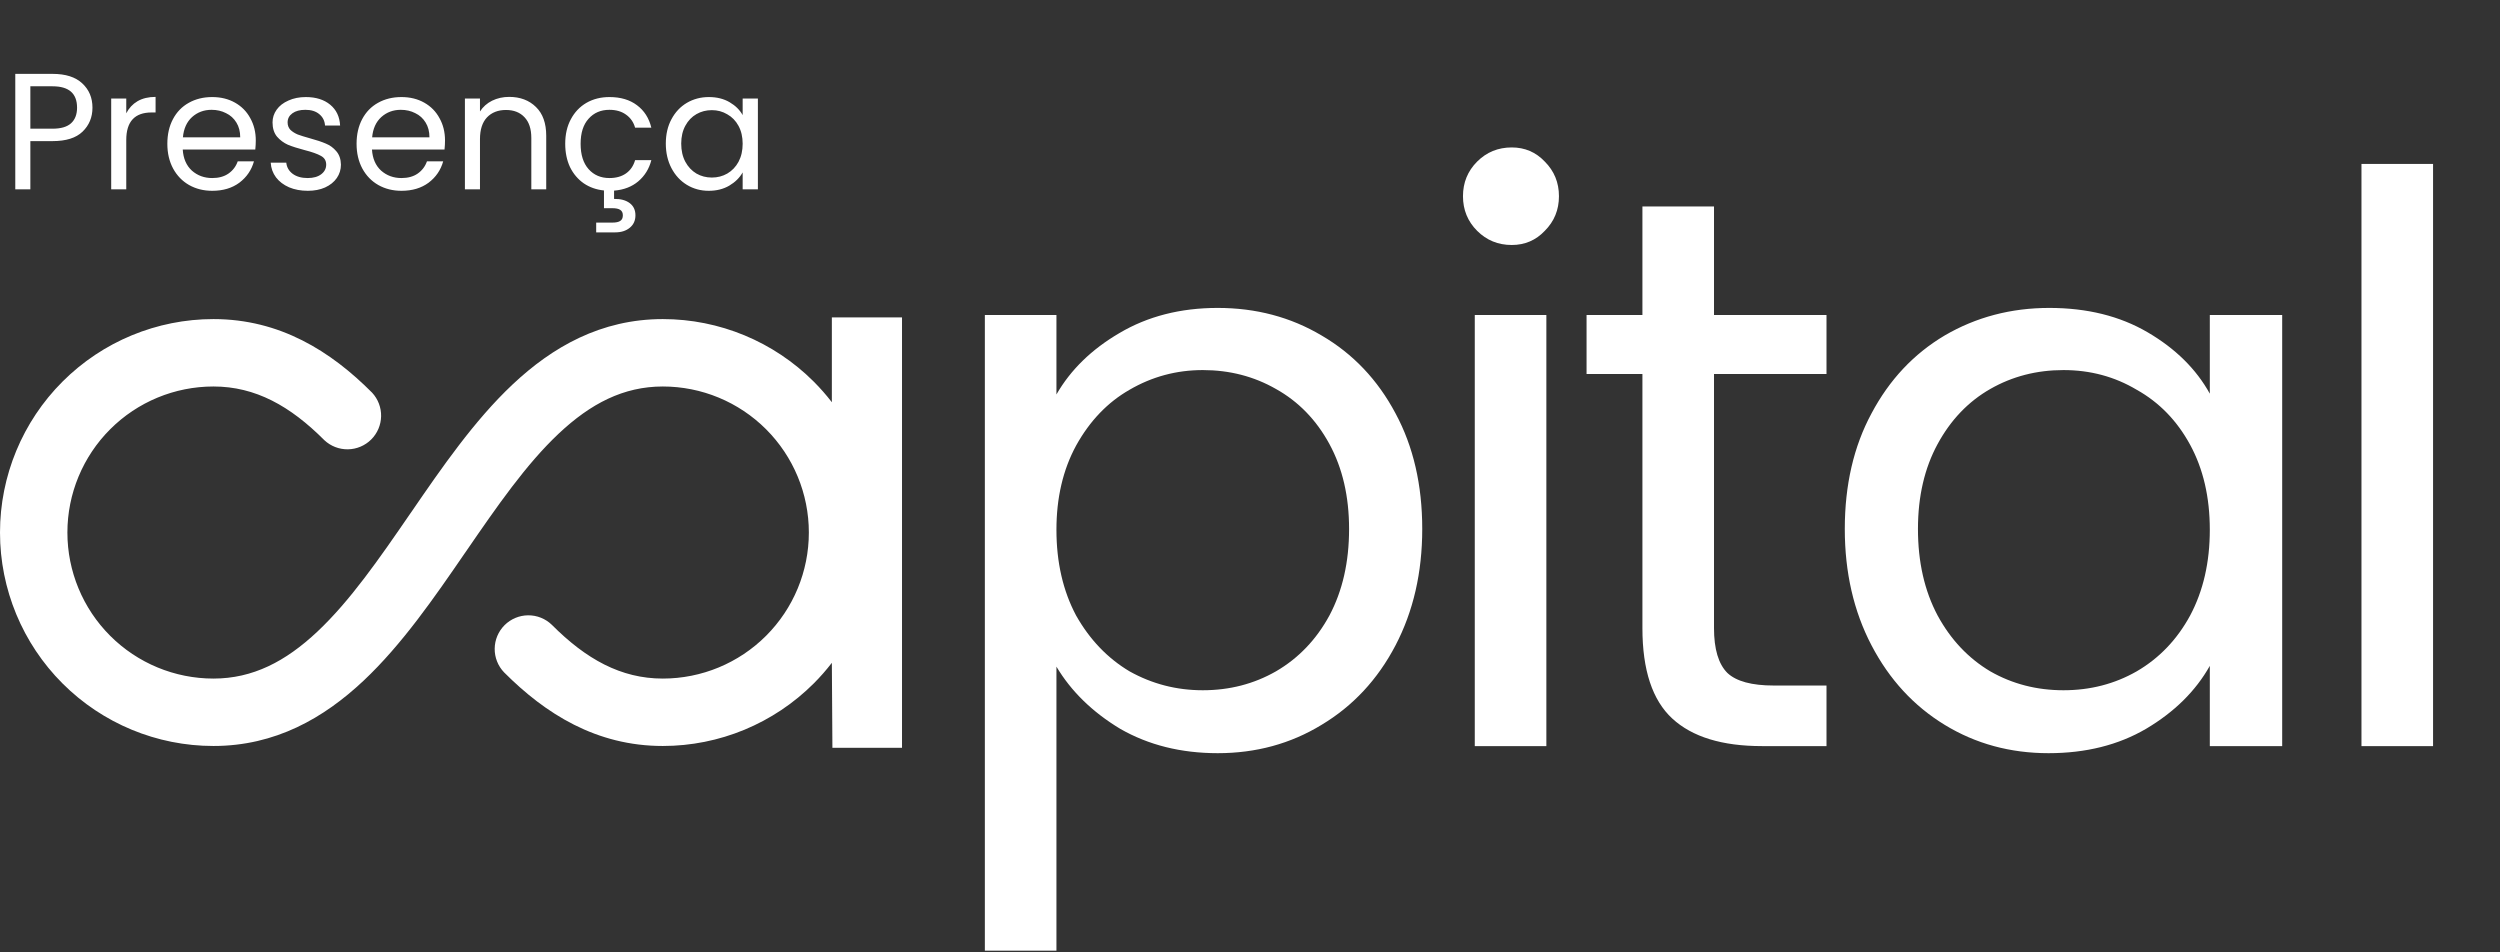
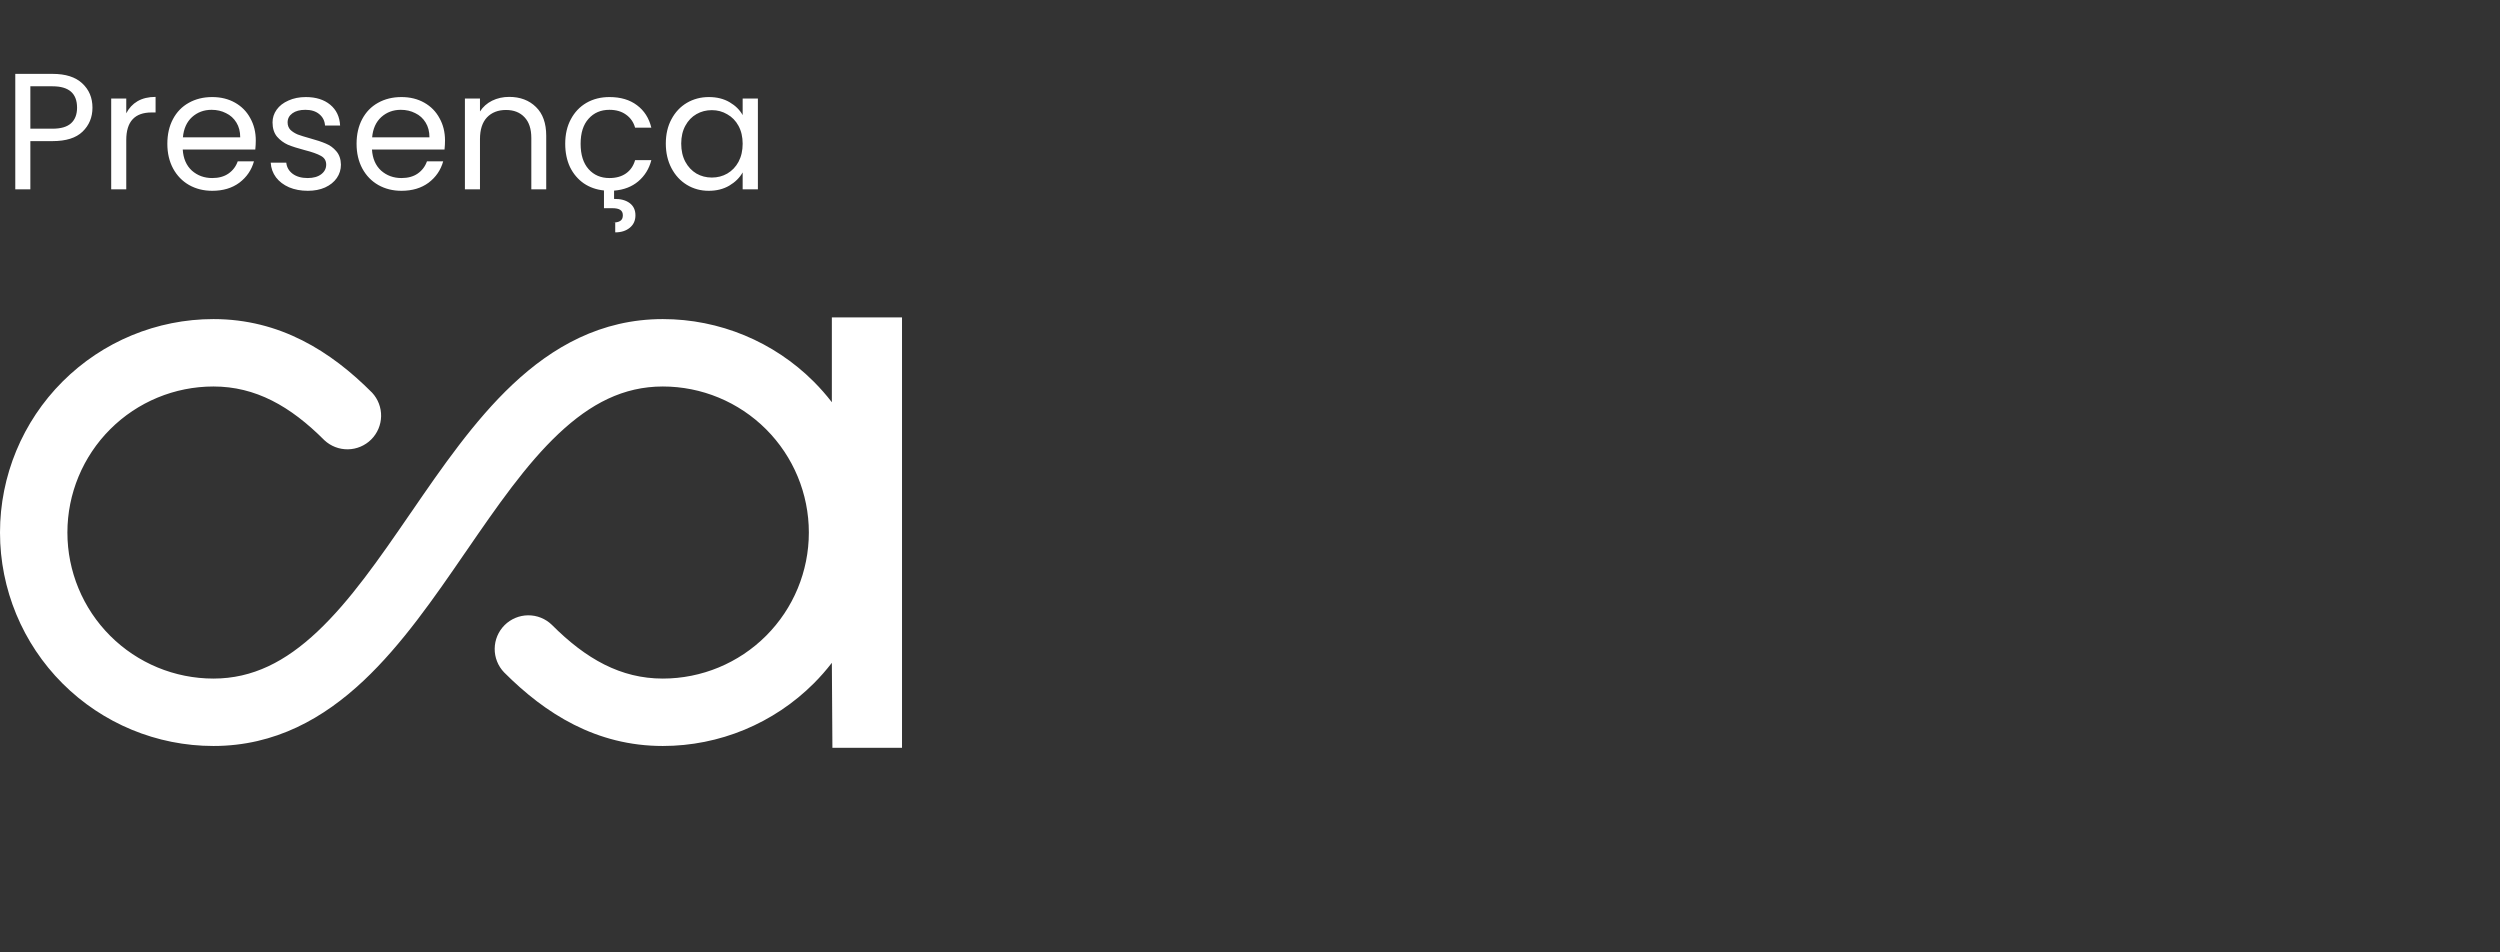
<svg xmlns="http://www.w3.org/2000/svg" width="449" height="171" viewBox="0 0 449 171" fill="none">
  <rect x="0" y="0" width="449" height="171" fill="#333333" stroke="none" />
  <path d="M162.001 134.308H149.5L149.401 119.044C148.402 120.34 147.317 121.579 146.146 122.749C138.957 129.938 129.207 133.978 119.04 133.978C107.112 133.978 97.96 128.207 90.535 120.758C89.435 119.614 88.828 118.083 88.846 116.496C88.863 114.909 89.503 113.392 90.628 112.272C91.753 111.153 93.273 110.52 94.86 110.51C96.448 110.5 97.975 111.114 99.114 112.22C105.24 118.361 111.494 121.872 119.04 121.872C125.996 121.872 132.668 119.108 137.587 114.189C142.506 109.271 145.27 102.599 145.27 95.643C145.27 88.686 142.506 82.015 137.587 77.096C132.668 72.177 125.996 69.413 119.04 69.413C111.986 69.413 106.087 72.481 100.365 77.856C94.49 83.384 89.316 90.865 83.675 99.072L83.465 99.371C78.066 107.232 72.215 115.746 65.307 122.243C58.164 128.966 49.44 133.978 38.335 133.978C28.168 133.978 18.418 129.938 11.229 122.749C4.039 115.56 6.69296e-06 105.81 0 95.643C0 85.475 4.039 75.725 11.229 68.536C18.418 61.347 28.168 57.308 38.335 57.308C50.263 57.308 59.423 63.078 66.832 70.527C67.899 71.677 68.478 73.196 68.447 74.764C68.417 76.332 67.779 77.827 66.668 78.934C65.557 80.04 64.059 80.673 62.491 80.697C60.923 80.722 59.406 80.137 58.261 79.066C52.135 72.924 45.881 69.413 38.335 69.413C31.379 69.413 24.707 72.177 19.788 77.096C14.869 82.015 12.105 88.686 12.105 95.643C12.105 102.599 14.869 109.271 19.788 114.189C24.707 119.108 31.379 121.872 38.335 121.872C45.389 121.872 51.288 118.813 57.01 113.43C62.885 107.901 68.059 100.421 73.7 92.213L73.91 91.914C79.309 84.053 85.16 75.539 92.068 69.042C99.211 62.319 107.935 57.308 119.04 57.308C129.207 57.308 138.957 61.347 146.146 68.536C147.316 69.706 148.402 70.944 149.401 72.24V57L162.001 57V134.308Z" fill="white" />
-   <path d="M189.736 70.844C192.279 66.418 196.047 62.744 201.039 59.824C206.126 56.81 212.013 55.303 218.7 55.303C225.576 55.303 231.793 56.951 237.35 60.248C243.002 63.545 247.429 68.207 250.631 74.235C253.834 80.169 255.435 87.093 255.435 95.005C255.435 102.823 253.834 109.793 250.631 115.915C247.429 122.038 243.002 126.794 237.35 130.185C231.793 133.576 225.576 135.272 218.7 135.272C212.107 135.272 206.267 133.812 201.181 130.892C196.188 127.878 192.374 124.157 189.736 119.73V170.735H176.879V56.575H189.736V70.844ZM242.295 95.005C242.295 89.165 241.118 84.078 238.763 79.746C236.408 75.413 233.206 72.116 229.155 69.856C225.199 67.595 220.82 66.465 216.016 66.465C211.306 66.465 206.926 67.642 202.876 69.997C198.92 72.257 195.717 75.601 193.268 80.028C190.914 84.361 189.736 89.4 189.736 95.146C189.736 100.986 190.914 106.119 193.268 110.546C195.717 114.879 198.92 118.223 202.876 120.578C206.926 122.838 211.306 123.969 216.016 123.969C220.82 123.969 225.199 122.838 229.155 120.578C233.206 118.223 236.408 114.879 238.763 110.546C241.118 106.119 242.295 100.939 242.295 95.005ZM271.511 44C269.062 44 266.99 43.152 265.294 41.457C263.599 39.761 262.751 37.689 262.751 35.24C262.751 32.791 263.599 30.719 265.294 29.023C266.99 27.328 269.062 26.48 271.511 26.48C273.866 26.48 275.844 27.328 277.445 29.023C279.14 30.719 279.988 32.791 279.988 35.24C279.988 37.689 279.14 39.761 277.445 41.457C275.844 43.152 273.866 44 271.511 44ZM277.727 56.575V134H264.87V56.575H277.727ZM307.835 67.171V112.807C307.835 116.575 308.636 119.259 310.237 120.86C311.838 122.367 314.617 123.121 318.573 123.121H328.039V134H316.453C309.295 134 303.926 132.352 300.347 129.055C296.767 125.758 294.978 120.342 294.978 112.807V67.171H284.946V56.575H294.978V37.077H307.835V56.575H328.039V67.171H307.835ZM331.325 95.005C331.325 87.093 332.926 80.169 336.129 74.235C339.331 68.207 343.711 63.545 349.269 60.248C354.92 56.951 361.184 55.303 368.06 55.303C374.842 55.303 380.729 56.763 385.721 59.683C390.713 62.603 394.433 66.276 396.882 70.703V56.575H409.881V134H396.882V119.589C394.339 124.11 390.524 127.878 385.438 130.892C380.446 133.812 374.606 135.272 367.918 135.272C361.042 135.272 354.826 133.576 349.269 130.185C343.711 126.794 339.331 122.038 336.129 115.915C332.926 109.793 331.325 102.823 331.325 95.005ZM396.882 95.146C396.882 89.306 395.705 84.22 393.35 79.887C390.995 75.554 387.793 72.257 383.743 69.997C379.787 67.642 375.407 66.465 370.603 66.465C365.799 66.465 361.419 67.595 357.463 69.856C353.507 72.116 350.352 75.413 347.997 79.746C345.642 84.078 344.465 89.165 344.465 95.005C344.465 100.939 345.642 106.119 347.997 110.546C350.352 114.879 353.507 118.223 357.463 120.578C361.419 122.838 365.799 123.969 370.603 123.969C375.407 123.969 379.787 122.838 383.743 120.578C387.793 118.223 390.995 114.879 393.35 110.546C395.705 106.119 396.882 100.986 396.882 95.146ZM436.977 29.447V134H424.12V29.447H436.977Z" fill="white" />
-   <path d="M16.607 19.336C16.607 21.061 16.012 22.499 14.822 23.649C13.652 24.779 11.857 25.344 9.438 25.344H5.452V34H2.745V13.268H9.438C11.778 13.268 13.553 13.833 14.762 14.963C15.992 16.094 16.607 17.551 16.607 19.336ZM9.438 23.113C10.945 23.113 12.056 22.786 12.769 22.132C13.483 21.477 13.84 20.546 13.84 19.336C13.84 16.778 12.373 15.499 9.438 15.499H5.452V23.113H9.438ZM22.677 20.347C23.153 19.415 23.828 18.691 24.7 18.176C25.592 17.66 26.673 17.402 27.942 17.402V20.198H27.228C24.194 20.198 22.677 21.844 22.677 25.136V34H19.971V17.7H22.677V20.347ZM45.939 25.225C45.939 25.741 45.909 26.286 45.85 26.861H32.822C32.921 28.468 33.466 29.727 34.458 30.639C35.469 31.531 36.689 31.977 38.116 31.977C39.286 31.977 40.258 31.71 41.031 31.174C41.825 30.619 42.38 29.885 42.697 28.973H45.612C45.176 30.54 44.303 31.819 42.994 32.81C41.686 33.782 40.06 34.268 38.116 34.268C36.57 34.268 35.181 33.921 33.952 33.227C32.742 32.533 31.791 31.551 31.097 30.282C30.402 28.993 30.055 27.506 30.055 25.82C30.055 24.135 30.393 22.657 31.067 21.388C31.741 20.119 32.683 19.148 33.893 18.473C35.122 17.779 36.53 17.432 38.116 17.432C39.663 17.432 41.031 17.769 42.221 18.444C43.411 19.118 44.323 20.05 44.958 21.239C45.612 22.41 45.939 23.738 45.939 25.225ZM43.143 24.66C43.143 23.629 42.915 22.747 42.459 22.013C42.003 21.259 41.378 20.694 40.585 20.317C39.812 19.921 38.949 19.723 37.997 19.723C36.629 19.723 35.459 20.159 34.487 21.031C33.536 21.904 32.99 23.113 32.852 24.66H43.143ZM55.282 34.268C54.033 34.268 52.913 34.059 51.921 33.643C50.93 33.207 50.147 32.612 49.572 31.858C48.996 31.085 48.679 30.203 48.62 29.211H51.416C51.495 30.024 51.872 30.688 52.546 31.204C53.24 31.72 54.142 31.977 55.253 31.977C56.284 31.977 57.097 31.749 57.692 31.293C58.287 30.837 58.584 30.262 58.584 29.568C58.584 28.854 58.267 28.329 57.632 27.992C56.998 27.635 56.016 27.288 54.688 26.951C53.478 26.633 52.486 26.316 51.713 25.999C50.96 25.662 50.305 25.176 49.75 24.541C49.215 23.887 48.947 23.034 48.947 21.983C48.947 21.15 49.195 20.387 49.691 19.693C50.186 18.999 50.89 18.453 51.802 18.057C52.715 17.64 53.756 17.432 54.926 17.432C56.73 17.432 58.188 17.888 59.298 18.8C60.408 19.713 61.003 20.962 61.083 22.548H58.376C58.316 21.696 57.969 21.012 57.335 20.496C56.72 19.98 55.887 19.723 54.836 19.723C53.865 19.723 53.091 19.931 52.516 20.347C51.941 20.764 51.654 21.309 51.654 21.983C51.654 22.518 51.822 22.965 52.159 23.322C52.516 23.659 52.953 23.936 53.468 24.154C54.004 24.353 54.737 24.581 55.669 24.839C56.839 25.156 57.791 25.473 58.525 25.791C59.258 26.088 59.883 26.544 60.399 27.159C60.934 27.773 61.212 28.576 61.231 29.568C61.231 30.46 60.984 31.264 60.488 31.977C59.992 32.691 59.288 33.256 58.376 33.673C57.484 34.069 56.452 34.268 55.282 34.268ZM79.925 25.225C79.925 25.741 79.895 26.286 79.836 26.861H66.807C66.907 28.468 67.452 29.727 68.443 30.639C69.455 31.531 70.674 31.977 72.102 31.977C73.272 31.977 74.244 31.71 75.017 31.174C75.81 30.619 76.365 29.885 76.683 28.973H79.598C79.161 30.54 78.289 31.819 76.98 32.81C75.671 33.782 74.045 34.268 72.102 34.268C70.555 34.268 69.167 33.921 67.938 33.227C66.728 32.533 65.776 31.551 65.082 30.282C64.388 28.993 64.041 27.506 64.041 25.82C64.041 24.135 64.378 22.657 65.052 21.388C65.727 20.119 66.669 19.148 67.878 18.473C69.108 17.779 70.516 17.432 72.102 17.432C73.649 17.432 75.017 17.769 76.207 18.444C77.397 19.118 78.309 20.05 78.943 21.239C79.598 22.41 79.925 23.738 79.925 25.225ZM77.129 24.66C77.129 23.629 76.901 22.747 76.445 22.013C75.989 21.259 75.364 20.694 74.571 20.317C73.797 19.921 72.935 19.723 71.983 19.723C70.615 19.723 69.445 20.159 68.473 21.031C67.521 21.904 66.976 23.113 66.837 24.66H77.129ZM91.439 17.402C93.422 17.402 95.029 18.007 96.258 19.217C97.488 20.407 98.102 22.132 98.102 24.392V34H95.425V24.779C95.425 23.153 95.019 21.914 94.206 21.061C93.393 20.189 92.282 19.752 90.874 19.752C89.447 19.752 88.306 20.198 87.454 21.091C86.621 21.983 86.204 23.282 86.204 24.987V34H83.498V17.7H86.204V20.02C86.74 19.187 87.464 18.543 88.376 18.087C89.308 17.631 90.329 17.402 91.439 17.402ZM109.454 31.977C110.644 31.977 111.636 31.7 112.429 31.145C113.222 30.589 113.767 29.796 114.065 28.765H116.98C116.583 30.312 115.8 31.581 114.63 32.572C113.48 33.544 112.032 34.099 110.287 34.238V35.725C111.457 35.705 112.389 35.953 113.083 36.469C113.777 36.984 114.124 37.718 114.124 38.67C114.124 39.602 113.787 40.346 113.113 40.901C112.439 41.456 111.566 41.734 110.495 41.734H107.075V39.979H109.96C110.614 39.979 111.09 39.88 111.388 39.681C111.705 39.483 111.864 39.146 111.864 38.67C111.864 38.214 111.705 37.887 111.388 37.688C111.09 37.49 110.614 37.391 109.96 37.391H108.473V34.208C107.105 34.069 105.895 33.643 104.844 32.929C103.793 32.196 102.97 31.224 102.375 30.014C101.8 28.785 101.513 27.387 101.513 25.82C101.513 24.135 101.85 22.667 102.524 21.418C103.198 20.149 104.13 19.167 105.32 18.473C106.529 17.779 107.908 17.432 109.454 17.432C111.457 17.432 113.103 17.918 114.392 18.89C115.701 19.861 116.563 21.21 116.98 22.935H114.065C113.787 21.944 113.242 21.16 112.429 20.585C111.636 20.01 110.644 19.723 109.454 19.723C107.908 19.723 106.658 20.258 105.707 21.329C104.755 22.38 104.279 23.877 104.279 25.82C104.279 27.783 104.755 29.3 105.707 30.371C106.658 31.442 107.908 31.977 109.454 31.977ZM119.58 25.791C119.58 24.125 119.917 22.667 120.591 21.418C121.266 20.149 122.188 19.167 123.358 18.473C124.547 17.779 125.866 17.432 127.314 17.432C128.741 17.432 129.981 17.74 131.032 18.354C132.083 18.969 132.866 19.742 133.382 20.674V17.7H136.118V34H133.382V30.966C132.846 31.918 132.043 32.711 130.972 33.346C129.921 33.96 128.692 34.268 127.284 34.268C125.836 34.268 124.528 33.911 123.358 33.197C122.188 32.483 121.266 31.482 120.591 30.193C119.917 28.904 119.58 27.436 119.58 25.791ZM133.382 25.82C133.382 24.591 133.134 23.52 132.638 22.608C132.142 21.696 131.468 21.002 130.615 20.526C129.783 20.03 128.86 19.782 127.849 19.782C126.838 19.782 125.916 20.02 125.083 20.496C124.25 20.972 123.586 21.666 123.09 22.578C122.594 23.49 122.346 24.561 122.346 25.791C122.346 27.04 122.594 28.13 123.09 29.062C123.586 29.974 124.25 30.678 125.083 31.174C125.916 31.65 126.838 31.888 127.849 31.888C128.86 31.888 129.783 31.65 130.615 31.174C131.468 30.678 132.142 29.974 132.638 29.062C133.134 28.13 133.382 27.05 133.382 25.82Z" fill="white" />
+   <path d="M16.607 19.336C16.607 21.061 16.012 22.499 14.822 23.649C13.652 24.779 11.857 25.344 9.438 25.344H5.452V34H2.745V13.268H9.438C11.778 13.268 13.553 13.833 14.762 14.963C15.992 16.094 16.607 17.551 16.607 19.336ZM9.438 23.113C10.945 23.113 12.056 22.786 12.769 22.132C13.483 21.477 13.84 20.546 13.84 19.336C13.84 16.778 12.373 15.499 9.438 15.499H5.452V23.113H9.438ZM22.677 20.347C23.153 19.415 23.828 18.691 24.7 18.176C25.592 17.66 26.673 17.402 27.942 17.402V20.198H27.228C24.194 20.198 22.677 21.844 22.677 25.136V34H19.971V17.7H22.677V20.347ZM45.939 25.225C45.939 25.741 45.909 26.286 45.85 26.861H32.822C32.921 28.468 33.466 29.727 34.458 30.639C35.469 31.531 36.689 31.977 38.116 31.977C39.286 31.977 40.258 31.71 41.031 31.174C41.825 30.619 42.38 29.885 42.697 28.973H45.612C45.176 30.54 44.303 31.819 42.994 32.81C41.686 33.782 40.06 34.268 38.116 34.268C36.57 34.268 35.181 33.921 33.952 33.227C32.742 32.533 31.791 31.551 31.097 30.282C30.402 28.993 30.055 27.506 30.055 25.82C30.055 24.135 30.393 22.657 31.067 21.388C31.741 20.119 32.683 19.148 33.893 18.473C35.122 17.779 36.53 17.432 38.116 17.432C39.663 17.432 41.031 17.769 42.221 18.444C43.411 19.118 44.323 20.05 44.958 21.239C45.612 22.41 45.939 23.738 45.939 25.225ZM43.143 24.66C43.143 23.629 42.915 22.747 42.459 22.013C42.003 21.259 41.378 20.694 40.585 20.317C39.812 19.921 38.949 19.723 37.997 19.723C36.629 19.723 35.459 20.159 34.487 21.031C33.536 21.904 32.99 23.113 32.852 24.66H43.143ZM55.282 34.268C54.033 34.268 52.913 34.059 51.921 33.643C50.93 33.207 50.147 32.612 49.572 31.858C48.996 31.085 48.679 30.203 48.62 29.211H51.416C51.495 30.024 51.872 30.688 52.546 31.204C53.24 31.72 54.142 31.977 55.253 31.977C56.284 31.977 57.097 31.749 57.692 31.293C58.287 30.837 58.584 30.262 58.584 29.568C58.584 28.854 58.267 28.329 57.632 27.992C56.998 27.635 56.016 27.288 54.688 26.951C53.478 26.633 52.486 26.316 51.713 25.999C50.96 25.662 50.305 25.176 49.75 24.541C49.215 23.887 48.947 23.034 48.947 21.983C48.947 21.15 49.195 20.387 49.691 19.693C50.186 18.999 50.89 18.453 51.802 18.057C52.715 17.64 53.756 17.432 54.926 17.432C56.73 17.432 58.188 17.888 59.298 18.8C60.408 19.713 61.003 20.962 61.083 22.548H58.376C58.316 21.696 57.969 21.012 57.335 20.496C56.72 19.98 55.887 19.723 54.836 19.723C53.865 19.723 53.091 19.931 52.516 20.347C51.941 20.764 51.654 21.309 51.654 21.983C51.654 22.518 51.822 22.965 52.159 23.322C52.516 23.659 52.953 23.936 53.468 24.154C54.004 24.353 54.737 24.581 55.669 24.839C56.839 25.156 57.791 25.473 58.525 25.791C59.258 26.088 59.883 26.544 60.399 27.159C60.934 27.773 61.212 28.576 61.231 29.568C61.231 30.46 60.984 31.264 60.488 31.977C59.992 32.691 59.288 33.256 58.376 33.673C57.484 34.069 56.452 34.268 55.282 34.268ZM79.925 25.225C79.925 25.741 79.895 26.286 79.836 26.861H66.807C66.907 28.468 67.452 29.727 68.443 30.639C69.455 31.531 70.674 31.977 72.102 31.977C73.272 31.977 74.244 31.71 75.017 31.174C75.81 30.619 76.365 29.885 76.683 28.973H79.598C79.161 30.54 78.289 31.819 76.98 32.81C75.671 33.782 74.045 34.268 72.102 34.268C70.555 34.268 69.167 33.921 67.938 33.227C66.728 32.533 65.776 31.551 65.082 30.282C64.388 28.993 64.041 27.506 64.041 25.82C64.041 24.135 64.378 22.657 65.052 21.388C65.727 20.119 66.669 19.148 67.878 18.473C69.108 17.779 70.516 17.432 72.102 17.432C73.649 17.432 75.017 17.769 76.207 18.444C77.397 19.118 78.309 20.05 78.943 21.239C79.598 22.41 79.925 23.738 79.925 25.225ZM77.129 24.66C77.129 23.629 76.901 22.747 76.445 22.013C75.989 21.259 75.364 20.694 74.571 20.317C73.797 19.921 72.935 19.723 71.983 19.723C70.615 19.723 69.445 20.159 68.473 21.031C67.521 21.904 66.976 23.113 66.837 24.66H77.129ZM91.439 17.402C93.422 17.402 95.029 18.007 96.258 19.217C97.488 20.407 98.102 22.132 98.102 24.392V34H95.425V24.779C95.425 23.153 95.019 21.914 94.206 21.061C93.393 20.189 92.282 19.752 90.874 19.752C89.447 19.752 88.306 20.198 87.454 21.091C86.621 21.983 86.204 23.282 86.204 24.987V34H83.498V17.7H86.204V20.02C86.74 19.187 87.464 18.543 88.376 18.087C89.308 17.631 90.329 17.402 91.439 17.402ZM109.454 31.977C110.644 31.977 111.636 31.7 112.429 31.145C113.222 30.589 113.767 29.796 114.065 28.765H116.98C116.583 30.312 115.8 31.581 114.63 32.572C113.48 33.544 112.032 34.099 110.287 34.238V35.725C111.457 35.705 112.389 35.953 113.083 36.469C113.777 36.984 114.124 37.718 114.124 38.67C114.124 39.602 113.787 40.346 113.113 40.901C112.439 41.456 111.566 41.734 110.495 41.734V39.979H109.96C110.614 39.979 111.09 39.88 111.388 39.681C111.705 39.483 111.864 39.146 111.864 38.67C111.864 38.214 111.705 37.887 111.388 37.688C111.09 37.49 110.614 37.391 109.96 37.391H108.473V34.208C107.105 34.069 105.895 33.643 104.844 32.929C103.793 32.196 102.97 31.224 102.375 30.014C101.8 28.785 101.513 27.387 101.513 25.82C101.513 24.135 101.85 22.667 102.524 21.418C103.198 20.149 104.13 19.167 105.32 18.473C106.529 17.779 107.908 17.432 109.454 17.432C111.457 17.432 113.103 17.918 114.392 18.89C115.701 19.861 116.563 21.21 116.98 22.935H114.065C113.787 21.944 113.242 21.16 112.429 20.585C111.636 20.01 110.644 19.723 109.454 19.723C107.908 19.723 106.658 20.258 105.707 21.329C104.755 22.38 104.279 23.877 104.279 25.82C104.279 27.783 104.755 29.3 105.707 30.371C106.658 31.442 107.908 31.977 109.454 31.977ZM119.58 25.791C119.58 24.125 119.917 22.667 120.591 21.418C121.266 20.149 122.188 19.167 123.358 18.473C124.547 17.779 125.866 17.432 127.314 17.432C128.741 17.432 129.981 17.74 131.032 18.354C132.083 18.969 132.866 19.742 133.382 20.674V17.7H136.118V34H133.382V30.966C132.846 31.918 132.043 32.711 130.972 33.346C129.921 33.96 128.692 34.268 127.284 34.268C125.836 34.268 124.528 33.911 123.358 33.197C122.188 32.483 121.266 31.482 120.591 30.193C119.917 28.904 119.58 27.436 119.58 25.791ZM133.382 25.82C133.382 24.591 133.134 23.52 132.638 22.608C132.142 21.696 131.468 21.002 130.615 20.526C129.783 20.03 128.86 19.782 127.849 19.782C126.838 19.782 125.916 20.02 125.083 20.496C124.25 20.972 123.586 21.666 123.09 22.578C122.594 23.49 122.346 24.561 122.346 25.791C122.346 27.04 122.594 28.13 123.09 29.062C123.586 29.974 124.25 30.678 125.083 31.174C125.916 31.65 126.838 31.888 127.849 31.888C128.86 31.888 129.783 31.65 130.615 31.174C131.468 30.678 132.142 29.974 132.638 29.062C133.134 28.13 133.382 27.05 133.382 25.82Z" fill="white" />
</svg>